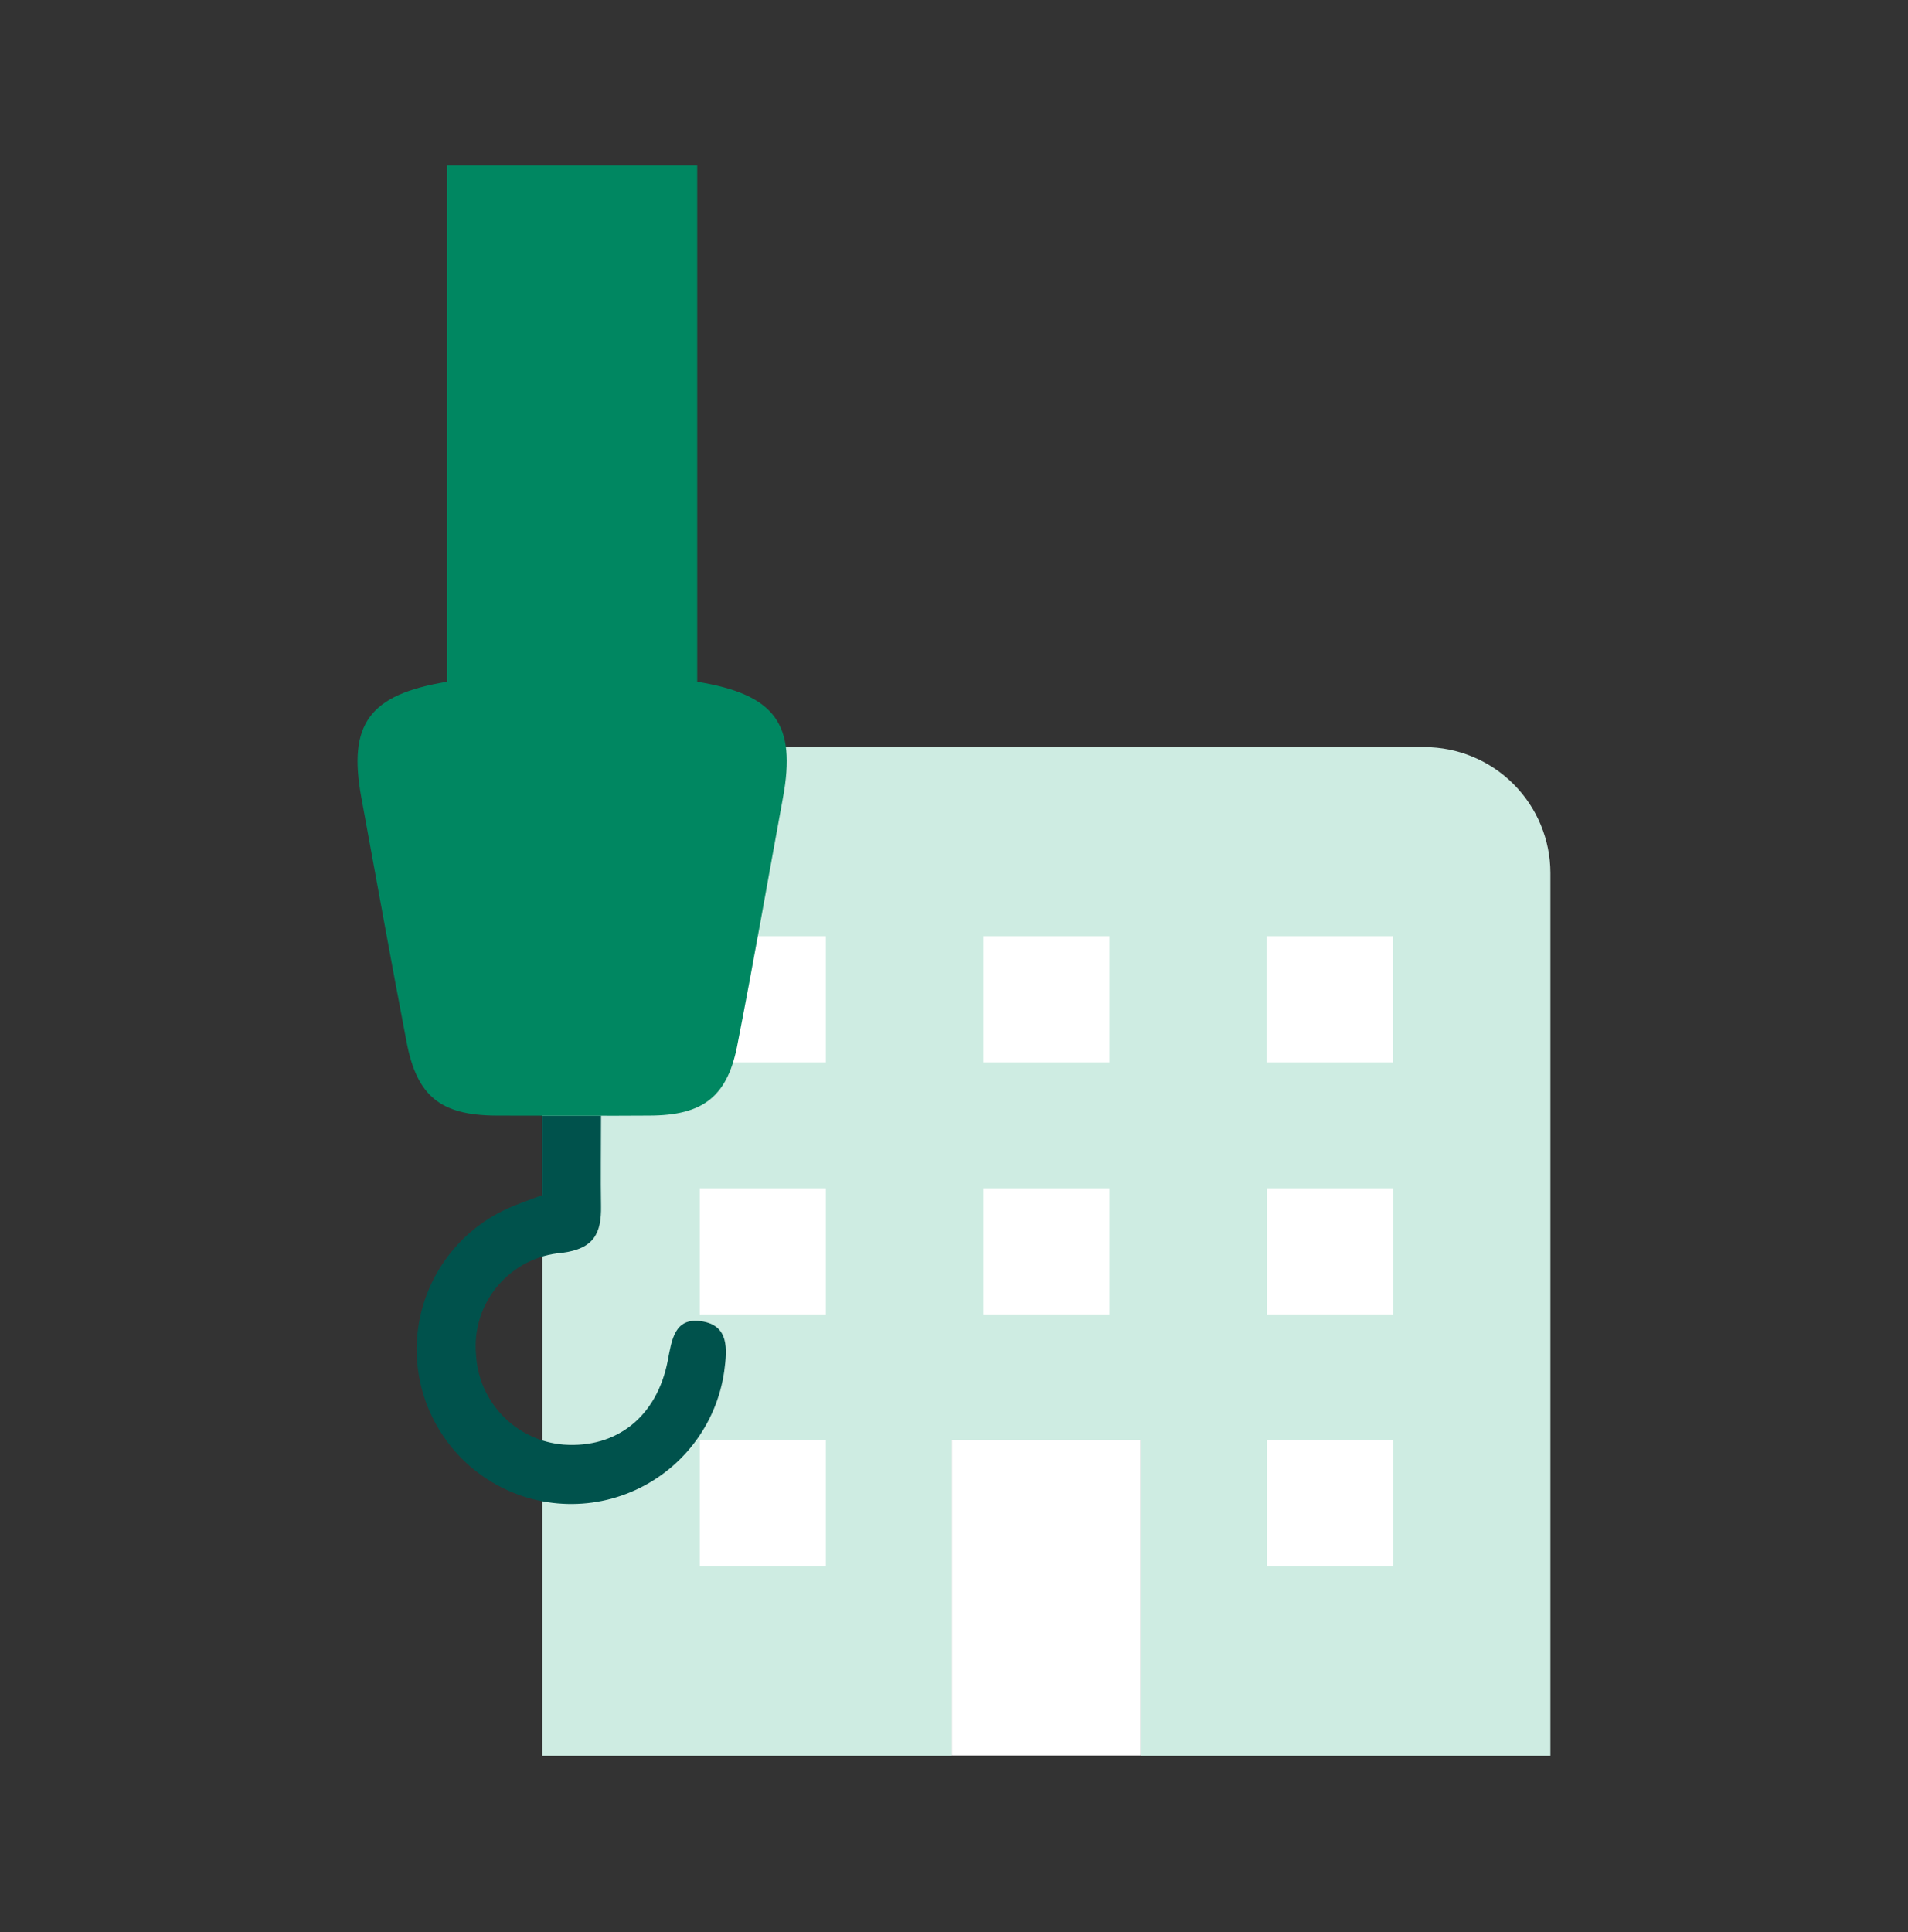
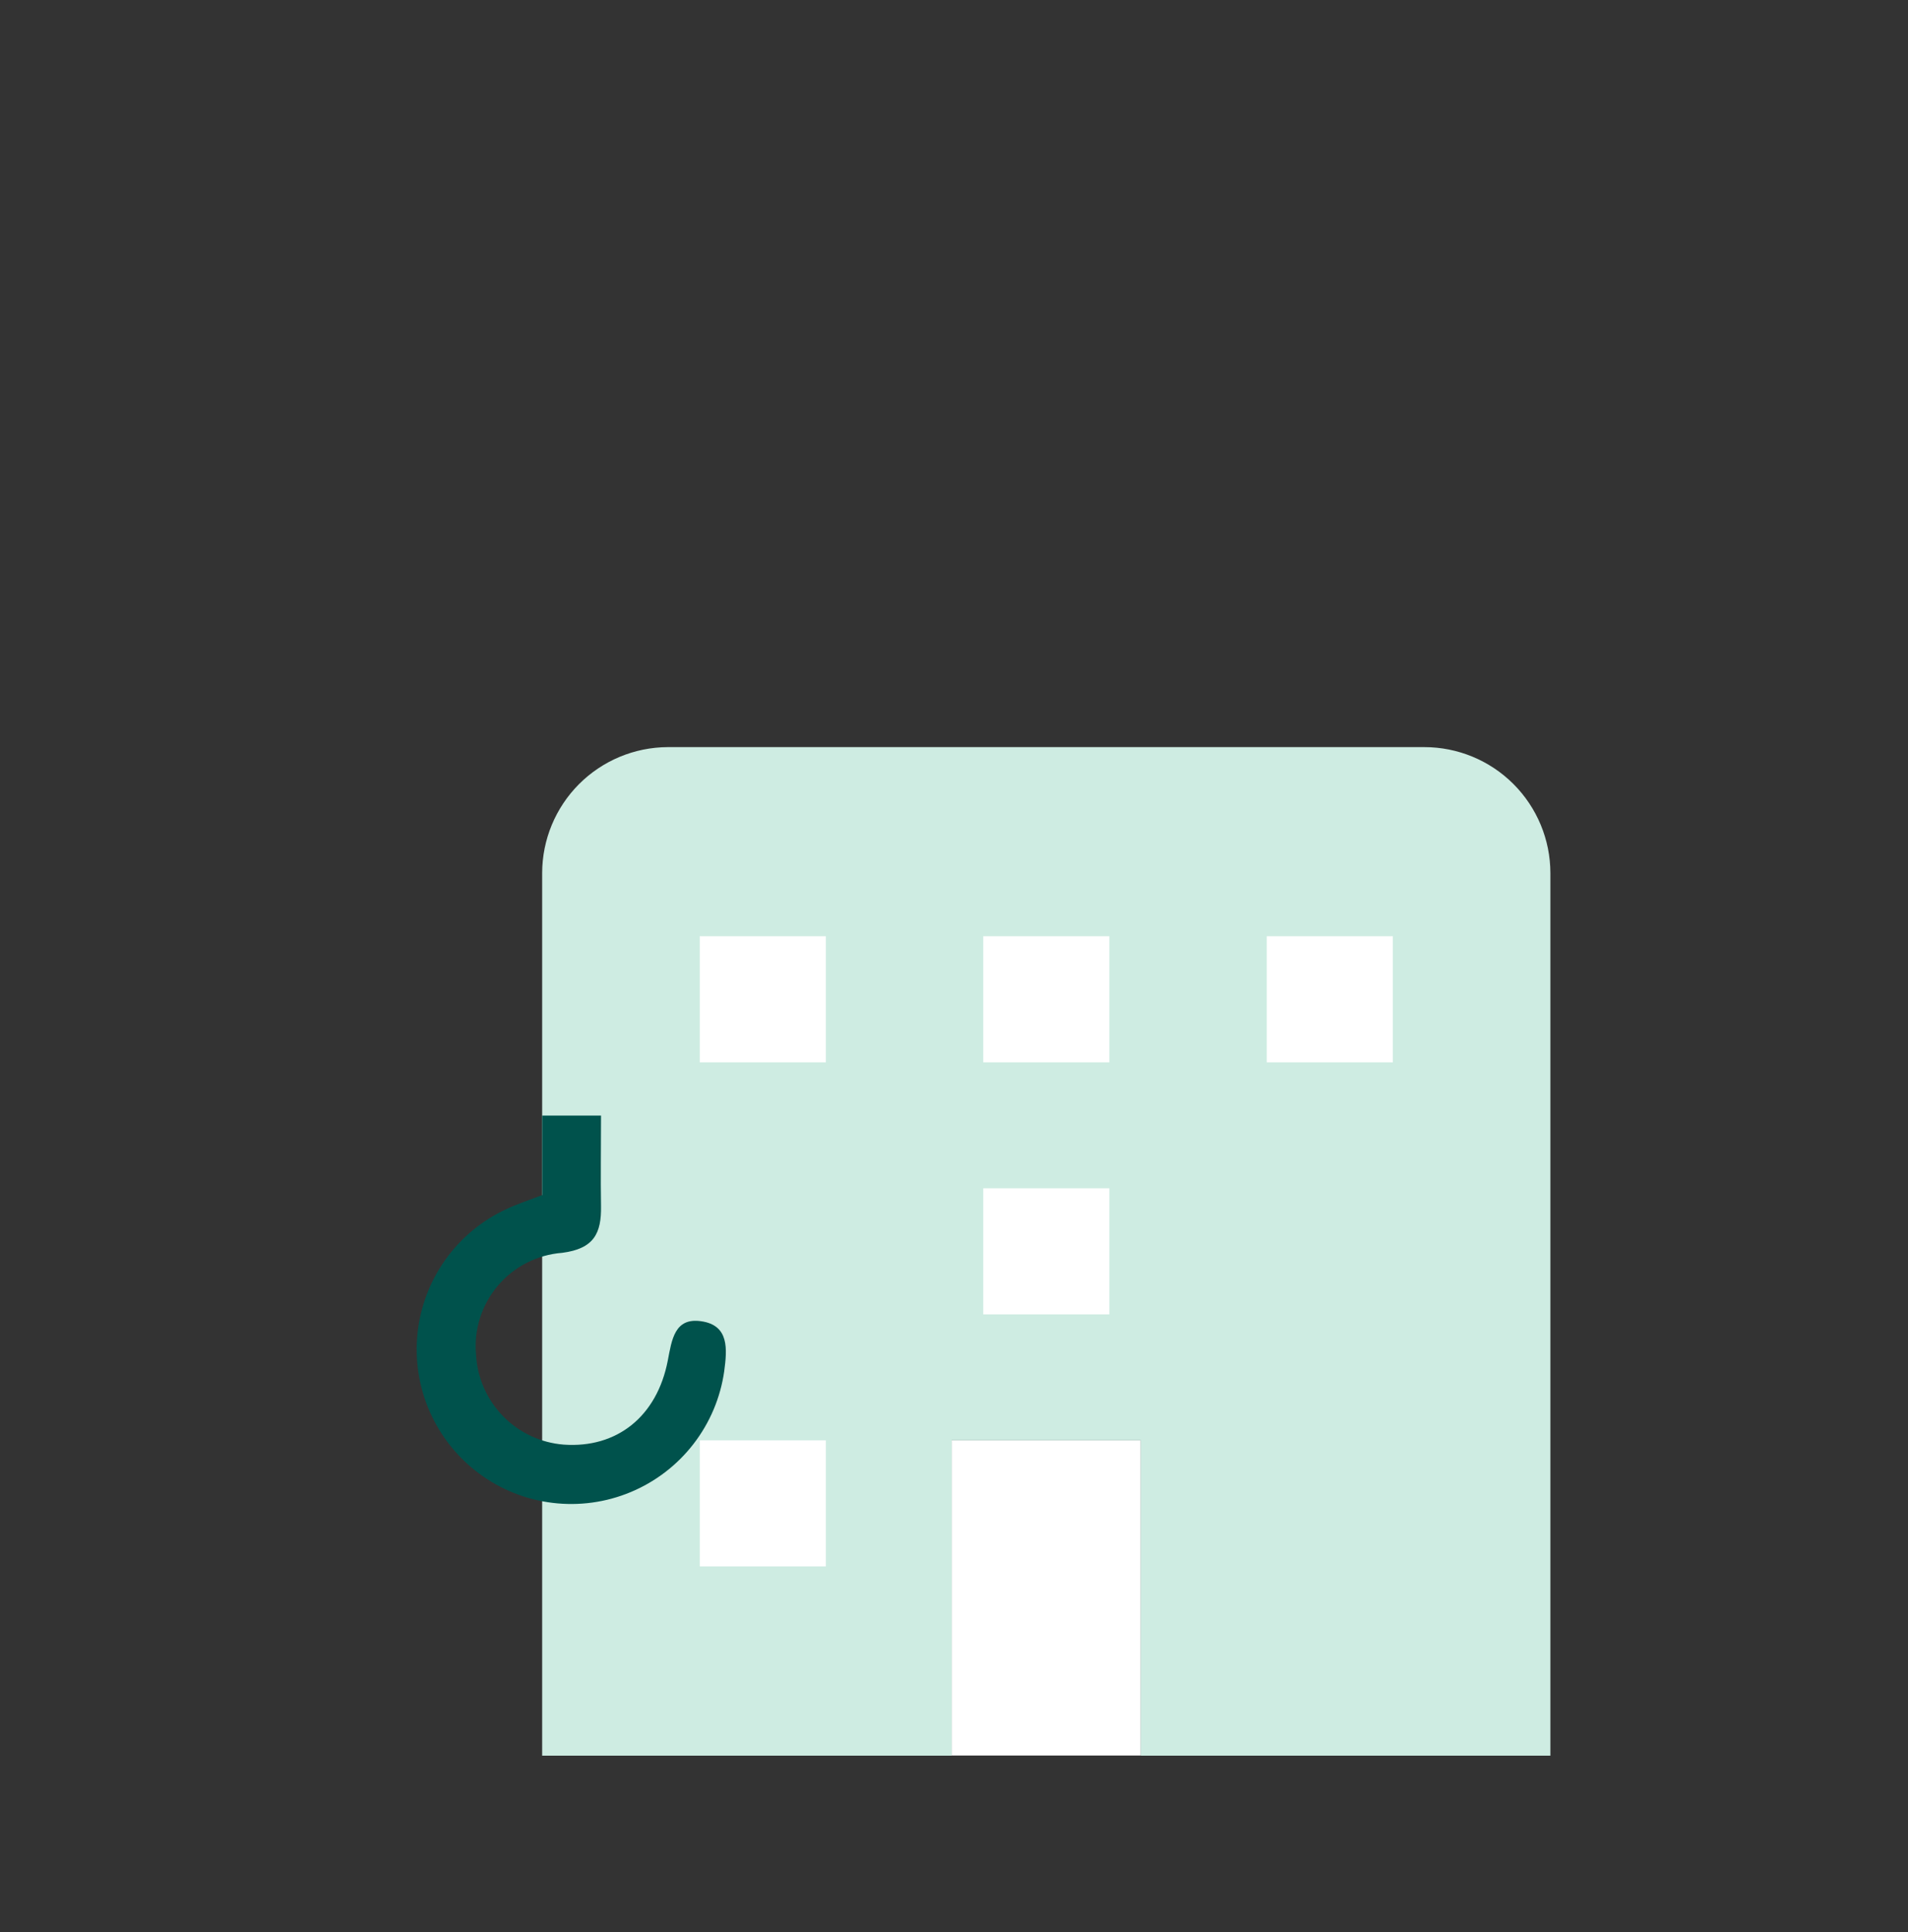
<svg xmlns="http://www.w3.org/2000/svg" viewBox="0 0 80 81" fill="none">
  <rect x="0" y="0" width="80" height="81" fill="#333333" stroke="none" />
  <path d="M47.833 60.38H39.906V73.594H47.833V60.38Z" fill="white" />
  <path d="M59.719 31.32H27.999C26.602 31.326 25.263 31.884 24.276 32.873C23.289 33.863 22.734 35.203 22.732 36.6V73.6H39.906V60.38H47.832V73.6H65.006V36.6C65.004 35.199 64.446 33.856 63.455 32.866C62.464 31.876 61.12 31.32 59.719 31.32Z" fill="#CEECE2" />
-   <path d="M58.408 60.38H53.121V65.667H58.408V60.38Z" fill="white" />
-   <path d="M58.408 49.814H53.121V55.101H58.408V49.814Z" fill="white" />
+   <path d="M58.408 49.814H53.121H58.408V49.814Z" fill="white" />
  <path d="M46.513 39.247H41.227V44.534H46.513V39.247Z" fill="white" />
  <path d="M46.513 49.814H41.227V55.101H46.513V49.814Z" fill="white" />
  <path d="M34.627 39.247H29.34V44.534H34.627V39.247Z" fill="white" />
  <path d="M34.627 60.38H29.34V65.667H34.627V60.38Z" fill="white" />
  <path d="M58.4 39.247H53.113V44.534H58.4V39.247Z" fill="white" />
-   <path d="M34.627 49.814H29.34V55.101H34.627V49.814Z" fill="white" />
  <path d="M29.393 55.387C28.28 55.227 28.166 56.174 28 57.034C27.546 59.387 25.86 60.72 23.633 60.56C22.669 60.483 21.765 60.059 21.09 59.366C20.415 58.673 20.013 57.76 19.96 56.794C19.912 56.275 19.968 55.752 20.125 55.255C20.282 54.759 20.535 54.298 20.872 53.901C21.208 53.503 21.62 53.176 22.084 52.939C22.547 52.702 23.054 52.56 23.573 52.52C24.906 52.347 25.22 51.7 25.2 50.554C25.18 49.407 25.2 48.06 25.2 46.767H22.733V50.1C22.193 50.307 21.7 50.467 21.233 50.687C20.213 51.158 19.333 51.887 18.679 52.801C18.026 53.715 17.621 54.783 17.505 55.901C17.389 57.019 17.566 58.147 18.018 59.176C18.47 60.205 19.182 61.099 20.083 61.769C20.985 62.44 22.046 62.864 23.161 63.001C24.276 63.138 25.408 62.983 26.445 62.55C27.482 62.118 28.389 61.423 29.076 60.534C29.764 59.645 30.208 58.593 30.366 57.48C30.486 56.567 30.586 55.554 29.393 55.387Z" fill="#00524C" />
-   <path d="M27.2 46.767C29.514 46.767 30.534 45.954 30.94 43.68C31.607 40.274 32.2 36.86 32.827 33.447C33.4 30.347 32.5 29.114 29.233 28.58V6.934H18.747V28.58C15.48 29.114 14.58 30.347 15.153 33.447C15.78 36.86 16.393 40.274 17.047 43.68C17.48 45.954 18.467 46.747 20.78 46.767C20.78 46.767 26.553 46.78 27.2 46.767Z" fill="#008761" />
</svg>